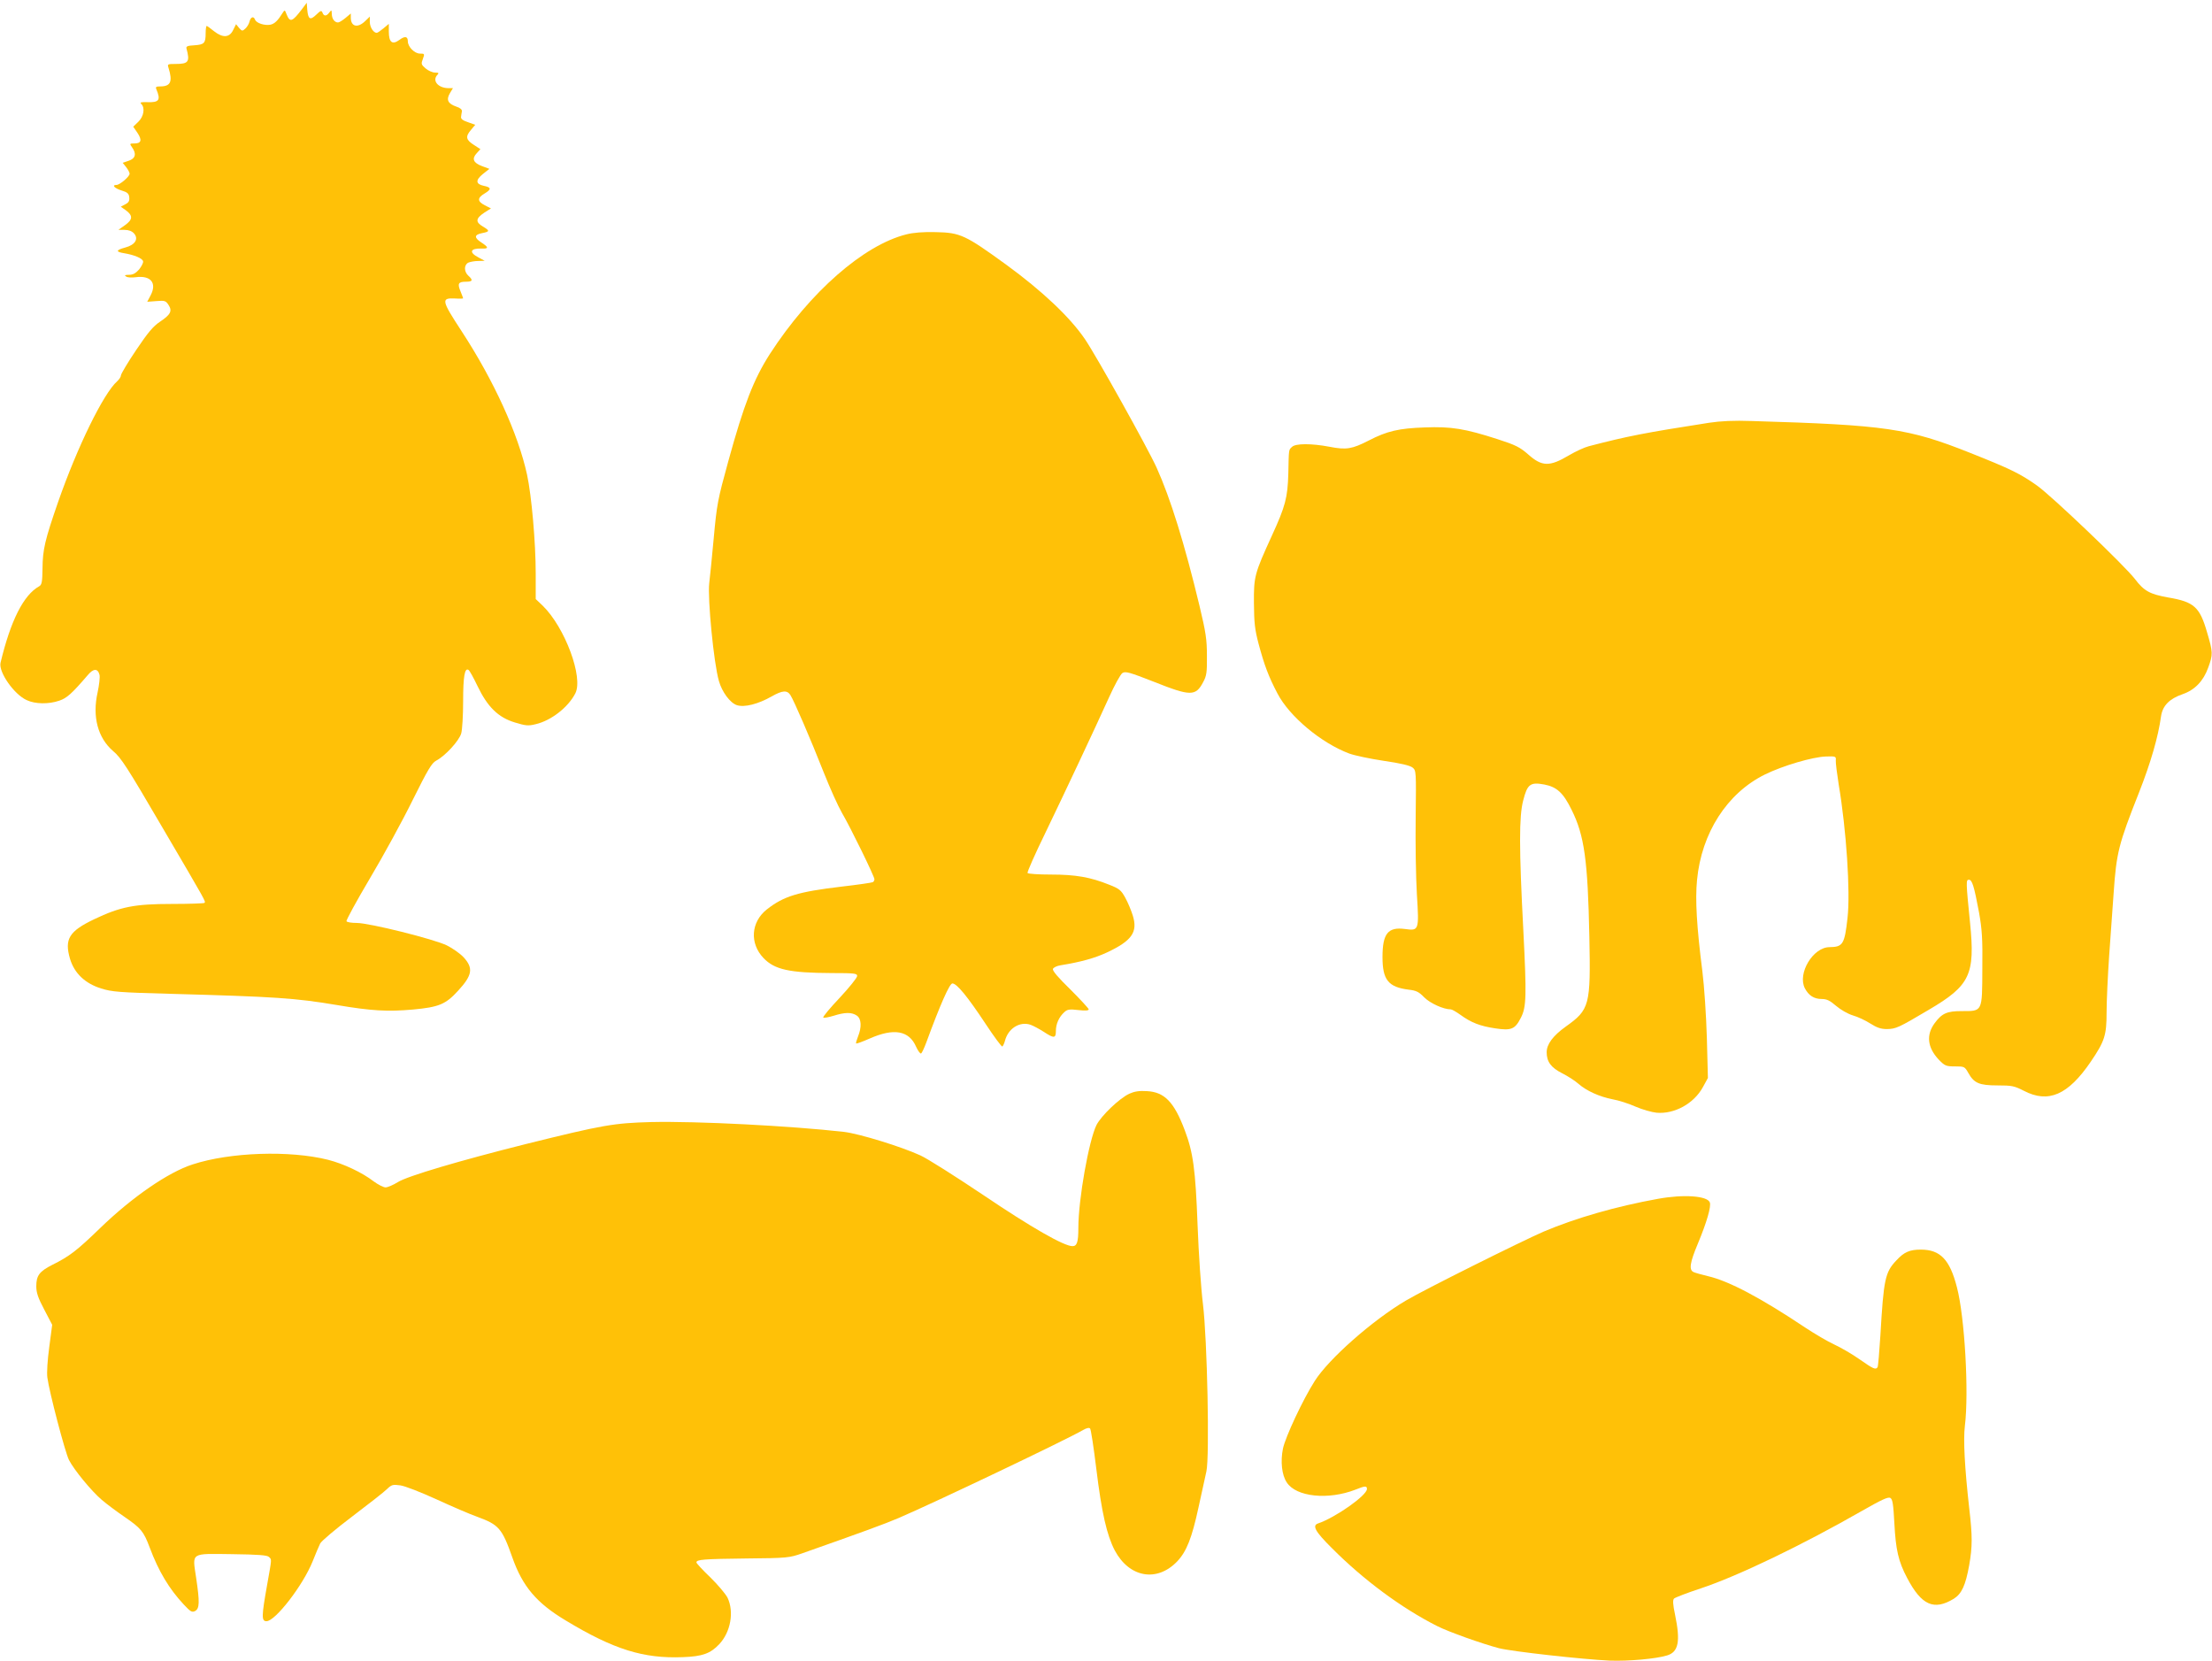
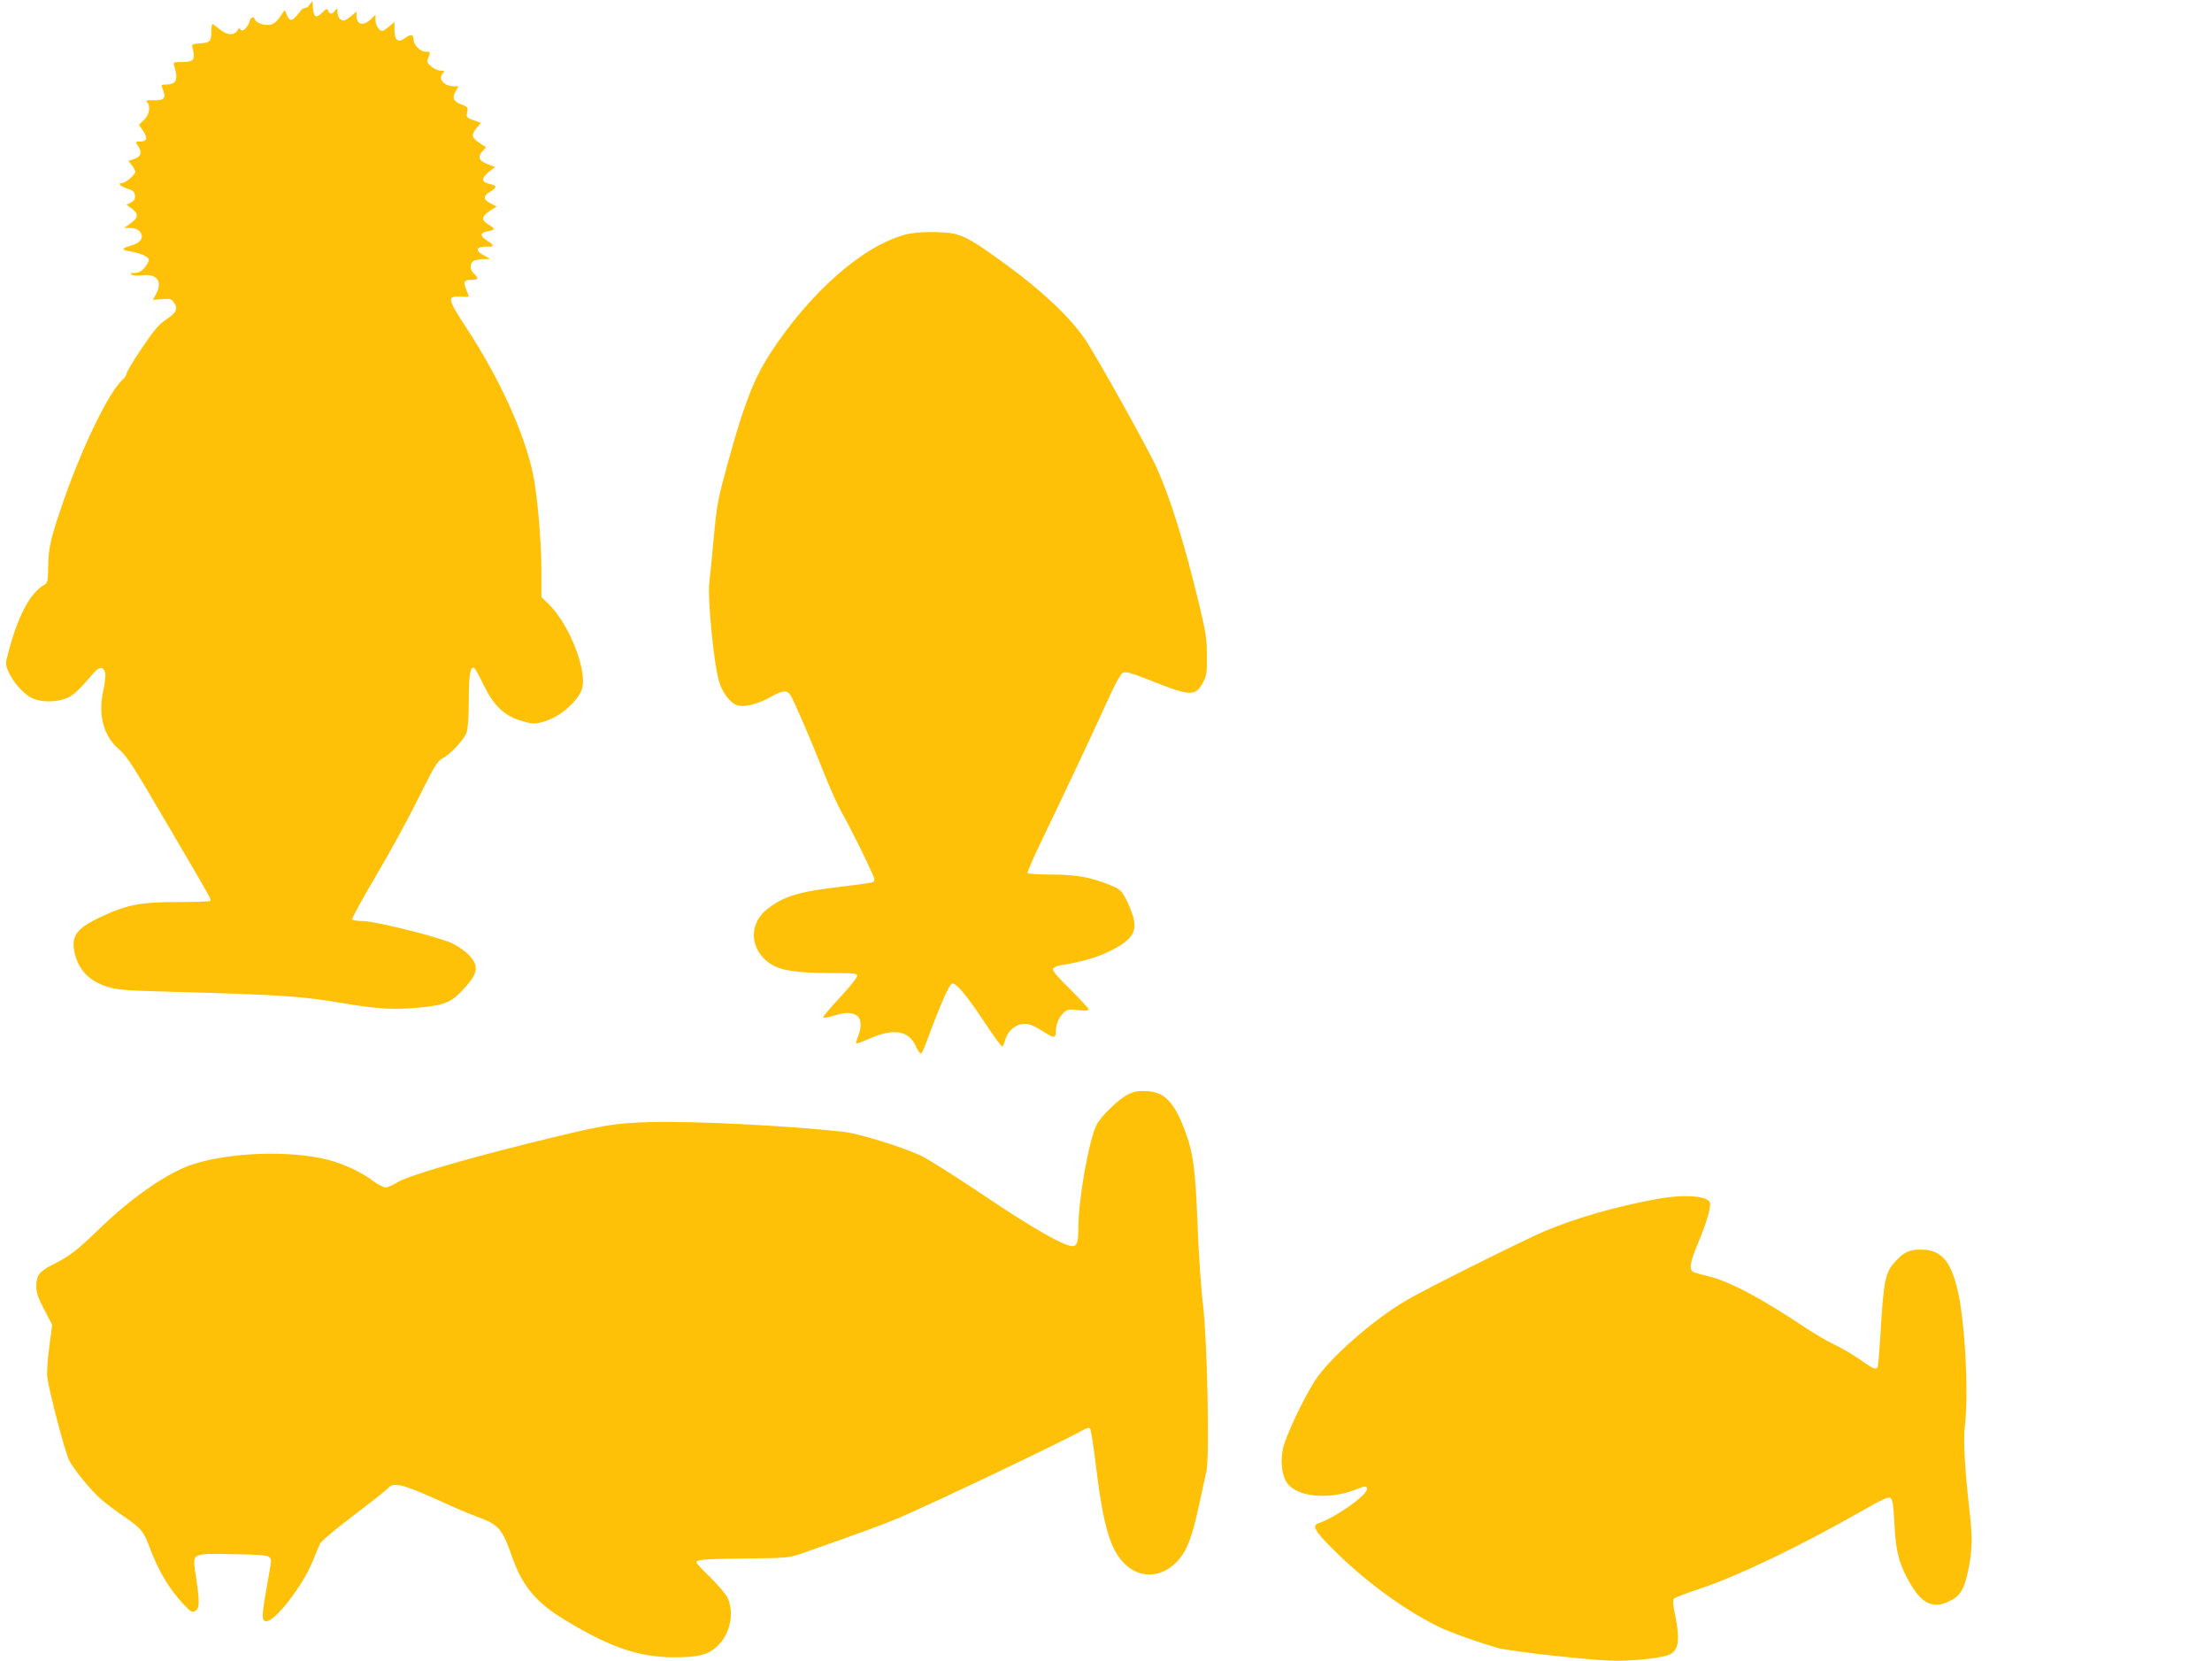
<svg xmlns="http://www.w3.org/2000/svg" version="1.0" width="1280pt" height="961pt" viewBox="0 0 1280 961" preserveAspectRatio="xMidYMid meet">
  <g transform="translate(0,961) scale(0.1,-0.1)" fill="#ffc107" stroke="none">
-     <path d="M1748 9558 c-57 -75 -70 -80 -90 -30 -9 25 -11 26 -22 8 -28 -45 -47 -64 -72 -69 -33 -6 -80 9 -88 29 -8 22 -25 17 -32 -10 -3 -14 -14 -32 -24 -41 -17 -16 -20 -16 -37 4 l-17 21 -16 -32 c-21 -46 -60 -49 -111 -9 -21 17 -40 31 -43 31 -3 0 -6 -19 -6 -42 0 -58 -8 -66 -65 -70 -39 -2 -49 -6 -46 -18 21 -78 12 -90 -63 -90 -46 0 -48 -1 -41 -22 25 -80 13 -108 -48 -108 -24 0 -28 -3 -22 -17 26 -62 16 -77 -54 -74 -36 1 -43 -1 -33 -11 22 -22 14 -72 -17 -102 l-30 -29 24 -35 c28 -42 23 -62 -17 -62 -28 0 -29 -1 -14 -22 27 -38 20 -65 -19 -78 l-35 -12 20 -25 c11 -14 20 -31 20 -38 0 -17 -57 -65 -76 -65 -29 0 -12 -19 29 -32 34 -10 43 -18 45 -40 2 -20 -3 -30 -23 -40 l-26 -14 31 -22 c40 -30 38 -53 -7 -85 l-38 -27 36 0 c23 0 42 -7 54 -20 29 -32 7 -67 -50 -82 -55 -15 -57 -25 -7 -33 60 -10 107 -30 110 -47 2 -8 -9 -29 -23 -47 -20 -22 -35 -31 -58 -31 -25 0 -29 -3 -17 -10 8 -6 33 -7 55 -4 87 12 124 -33 87 -104 l-20 -38 53 4 c49 4 54 2 70 -22 23 -35 13 -56 -50 -98 -39 -26 -69 -62 -137 -163 -48 -71 -87 -137 -88 -146 0 -9 -10 -24 -22 -35 -79 -70 -230 -378 -342 -699 -76 -219 -89 -275 -90 -383 -1 -79 -4 -95 -19 -104 -91 -50 -166 -200 -224 -443 -12 -53 78 -183 152 -216 49 -23 127 -24 188 -3 44 15 72 40 164 147 34 41 59 41 69 2 3 -13 -2 -58 -11 -100 -32 -141 1 -264 89 -340 47 -39 83 -96 283 -438 261 -445 254 -432 246 -441 -3 -3 -88 -6 -187 -6 -218 0 -299 -16 -452 -89 -144 -69 -172 -114 -139 -228 25 -84 87 -143 180 -172 63 -20 105 -23 400 -31 611 -17 720 -24 965 -65 200 -34 294 -39 440 -26 150 14 189 30 261 109 82 89 89 130 33 192 -20 22 -64 53 -98 70 -76 37 -449 130 -522 130 -29 0 -56 4 -59 10 -3 5 58 117 135 247 78 131 189 334 247 452 89 179 111 216 137 230 52 27 133 115 145 158 6 21 11 105 11 186 0 143 9 195 31 181 6 -3 29 -45 52 -93 58 -121 120 -182 216 -211 63 -19 77 -21 121 -10 90 21 188 98 229 178 48 92 -60 382 -188 507 l-41 39 0 146 c0 182 -24 452 -50 573 -51 235 -192 545 -379 831 -117 179 -120 193 -37 189 25 -2 46 -1 46 1 0 2 -7 20 -15 40 -19 45 -13 56 31 56 39 0 43 9 14 35 -25 23 -26 61 -1 75 11 5 37 10 58 10 l38 1 -37 20 c-56 29 -47 53 19 51 42 -2 42 7 -3 36 -41 27 -40 44 5 53 46 9 46 14 6 38 -45 26 -43 47 8 81 l38 24 -35 18 c-45 23 -45 43 -1 69 40 24 38 35 -6 44 -47 10 -48 33 -5 68 l38 30 -43 16 c-51 19 -60 43 -30 75 l21 23 -37 24 c-47 30 -51 48 -18 87 l25 30 -42 15 c-30 10 -42 19 -40 31 1 9 3 23 5 32 1 10 -10 20 -32 27 -49 17 -60 39 -38 77 l18 30 -25 0 c-61 0 -98 44 -64 78 9 9 6 12 -14 12 -15 0 -40 11 -55 24 -26 22 -27 27 -16 55 11 30 10 31 -17 31 -31 0 -70 39 -70 71 0 29 -17 32 -49 8 -41 -30 -61 -14 -61 48 l0 45 -31 -26 c-17 -14 -34 -26 -39 -26 -19 0 -40 33 -40 63 l0 31 -28 -27 c-43 -41 -82 -31 -82 21 l0 24 -31 -26 c-17 -14 -36 -26 -43 -26 -20 0 -36 22 -36 50 -1 23 -2 24 -14 8 -17 -23 -32 -23 -40 -1 -6 14 -11 12 -36 -12 -35 -34 -47 -27 -52 29 l-3 40 -27 -36z" />
+     <path d="M1748 9558 c-57 -75 -70 -80 -90 -30 -9 25 -11 26 -22 8 -28 -45 -47 -64 -72 -69 -33 -6 -80 9 -88 29 -8 22 -25 17 -32 -10 -3 -14 -14 -32 -24 -41 -17 -16 -20 -16 -37 4 c-21 -46 -60 -49 -111 -9 -21 17 -40 31 -43 31 -3 0 -6 -19 -6 -42 0 -58 -8 -66 -65 -70 -39 -2 -49 -6 -46 -18 21 -78 12 -90 -63 -90 -46 0 -48 -1 -41 -22 25 -80 13 -108 -48 -108 -24 0 -28 -3 -22 -17 26 -62 16 -77 -54 -74 -36 1 -43 -1 -33 -11 22 -22 14 -72 -17 -102 l-30 -29 24 -35 c28 -42 23 -62 -17 -62 -28 0 -29 -1 -14 -22 27 -38 20 -65 -19 -78 l-35 -12 20 -25 c11 -14 20 -31 20 -38 0 -17 -57 -65 -76 -65 -29 0 -12 -19 29 -32 34 -10 43 -18 45 -40 2 -20 -3 -30 -23 -40 l-26 -14 31 -22 c40 -30 38 -53 -7 -85 l-38 -27 36 0 c23 0 42 -7 54 -20 29 -32 7 -67 -50 -82 -55 -15 -57 -25 -7 -33 60 -10 107 -30 110 -47 2 -8 -9 -29 -23 -47 -20 -22 -35 -31 -58 -31 -25 0 -29 -3 -17 -10 8 -6 33 -7 55 -4 87 12 124 -33 87 -104 l-20 -38 53 4 c49 4 54 2 70 -22 23 -35 13 -56 -50 -98 -39 -26 -69 -62 -137 -163 -48 -71 -87 -137 -88 -146 0 -9 -10 -24 -22 -35 -79 -70 -230 -378 -342 -699 -76 -219 -89 -275 -90 -383 -1 -79 -4 -95 -19 -104 -91 -50 -166 -200 -224 -443 -12 -53 78 -183 152 -216 49 -23 127 -24 188 -3 44 15 72 40 164 147 34 41 59 41 69 2 3 -13 -2 -58 -11 -100 -32 -141 1 -264 89 -340 47 -39 83 -96 283 -438 261 -445 254 -432 246 -441 -3 -3 -88 -6 -187 -6 -218 0 -299 -16 -452 -89 -144 -69 -172 -114 -139 -228 25 -84 87 -143 180 -172 63 -20 105 -23 400 -31 611 -17 720 -24 965 -65 200 -34 294 -39 440 -26 150 14 189 30 261 109 82 89 89 130 33 192 -20 22 -64 53 -98 70 -76 37 -449 130 -522 130 -29 0 -56 4 -59 10 -3 5 58 117 135 247 78 131 189 334 247 452 89 179 111 216 137 230 52 27 133 115 145 158 6 21 11 105 11 186 0 143 9 195 31 181 6 -3 29 -45 52 -93 58 -121 120 -182 216 -211 63 -19 77 -21 121 -10 90 21 188 98 229 178 48 92 -60 382 -188 507 l-41 39 0 146 c0 182 -24 452 -50 573 -51 235 -192 545 -379 831 -117 179 -120 193 -37 189 25 -2 46 -1 46 1 0 2 -7 20 -15 40 -19 45 -13 56 31 56 39 0 43 9 14 35 -25 23 -26 61 -1 75 11 5 37 10 58 10 l38 1 -37 20 c-56 29 -47 53 19 51 42 -2 42 7 -3 36 -41 27 -40 44 5 53 46 9 46 14 6 38 -45 26 -43 47 8 81 l38 24 -35 18 c-45 23 -45 43 -1 69 40 24 38 35 -6 44 -47 10 -48 33 -5 68 l38 30 -43 16 c-51 19 -60 43 -30 75 l21 23 -37 24 c-47 30 -51 48 -18 87 l25 30 -42 15 c-30 10 -42 19 -40 31 1 9 3 23 5 32 1 10 -10 20 -32 27 -49 17 -60 39 -38 77 l18 30 -25 0 c-61 0 -98 44 -64 78 9 9 6 12 -14 12 -15 0 -40 11 -55 24 -26 22 -27 27 -16 55 11 30 10 31 -17 31 -31 0 -70 39 -70 71 0 29 -17 32 -49 8 -41 -30 -61 -14 -61 48 l0 45 -31 -26 c-17 -14 -34 -26 -39 -26 -19 0 -40 33 -40 63 l0 31 -28 -27 c-43 -41 -82 -31 -82 21 l0 24 -31 -26 c-17 -14 -36 -26 -43 -26 -20 0 -36 22 -36 50 -1 23 -2 24 -14 8 -17 -23 -32 -23 -40 -1 -6 14 -11 12 -36 -12 -35 -34 -47 -27 -52 29 l-3 40 -27 -36z" />
    <path d="M5245 8254 c-248 -62 -558 -334 -790 -692 -94 -147 -150 -291 -241 -622 -61 -222 -66 -247 -84 -445 -11 -115 -22 -232 -26 -260 -10 -88 26 -462 56 -565 18 -64 65 -127 104 -140 44 -14 123 6 202 51 62 35 89 37 108 7 21 -33 117 -255 193 -448 36 -91 83 -195 105 -233 50 -85 188 -368 188 -384 0 -6 -4 -14 -9 -17 -5 -3 -87 -15 -183 -26 -251 -30 -333 -55 -431 -132 -92 -73 -100 -196 -19 -281 64 -67 149 -86 395 -87 133 0 147 -2 147 -17 0 -10 -46 -67 -101 -126 -56 -59 -99 -111 -95 -114 3 -4 30 1 60 10 66 21 105 21 134 1 27 -18 29 -67 7 -121 -8 -20 -13 -38 -11 -40 2 -3 37 10 78 28 140 62 228 47 269 -47 11 -24 24 -42 29 -39 5 3 18 31 30 63 81 221 135 342 151 342 26 0 89 -78 191 -232 50 -76 94 -135 98 -133 4 3 11 17 15 32 18 72 85 115 148 94 17 -6 52 -25 77 -41 59 -39 70 -38 70 5 0 41 18 81 49 109 17 16 30 18 81 12 40 -5 60 -3 60 4 0 5 -48 57 -106 115 -71 69 -105 109 -101 119 3 8 23 18 44 21 117 19 197 41 268 74 145 68 180 118 150 214 -9 29 -28 75 -43 102 -24 44 -34 53 -93 76 -109 44 -195 59 -338 59 -71 0 -132 4 -135 9 -3 5 43 109 103 232 120 249 279 587 368 783 32 71 67 135 78 142 18 11 40 5 183 -51 211 -84 241 -84 284 -2 20 36 23 57 22 152 0 95 -6 135 -43 290 -86 358 -168 622 -248 799 -50 111 -350 649 -415 744 -87 128 -250 281 -456 431 -237 172 -265 185 -407 188 -72 2 -131 -3 -170 -13z" />
-     <path d="M9890 7164 c-372 -58 -471 -77 -697 -136 -24 -6 -76 -30 -115 -53 -111 -66 -155 -65 -234 5 -49 43 -73 55 -178 89 -189 61 -269 74 -421 68 -150 -5 -219 -21 -325 -76 -96 -49 -129 -55 -226 -36 -105 20 -198 20 -218 -1 -19 -18 -18 -9 -21 -154 -4 -140 -17 -189 -95 -359 -101 -221 -105 -236 -104 -391 1 -113 5 -152 27 -235 33 -123 57 -188 109 -287 69 -133 253 -287 416 -348 30 -11 119 -30 199 -42 97 -14 152 -27 167 -39 21 -17 21 -22 18 -286 -2 -147 1 -349 7 -448 13 -209 12 -211 -69 -200 -98 13 -130 -26 -130 -162 0 -132 33 -174 151 -189 45 -5 60 -13 91 -45 34 -34 111 -69 153 -69 7 0 31 -14 55 -31 63 -46 115 -66 203 -79 93 -14 114 -5 148 62 32 62 33 127 14 504 -25 477 -25 660 -1 752 24 95 41 108 122 93 73 -14 110 -48 158 -146 74 -148 94 -291 103 -735 8 -398 2 -421 -137 -520 -74 -53 -110 -102 -110 -148 0 -55 25 -89 90 -122 32 -16 74 -43 93 -60 48 -42 122 -75 197 -90 36 -6 97 -26 135 -43 39 -17 93 -32 121 -35 104 -9 216 53 268 148 l29 53 -6 231 c-4 132 -15 298 -26 386 -33 259 -42 414 -31 528 26 273 174 503 393 611 104 51 274 101 352 104 58 2 60 1 58 -23 -1 -14 7 -77 17 -140 44 -260 68 -620 51 -770 -17 -154 -27 -169 -104 -170 -96 0 -187 -153 -143 -238 22 -42 53 -62 98 -62 29 0 47 -9 83 -40 26 -22 67 -46 97 -55 28 -8 73 -29 101 -47 38 -24 61 -32 96 -32 52 1 66 7 243 112 238 140 268 203 238 502 -24 239 -24 250 -7 250 19 0 30 -35 59 -190 17 -96 21 -150 19 -325 -1 -252 2 -245 -120 -245 -85 0 -114 -13 -156 -70 -50 -68 -42 -141 24 -211 35 -36 42 -39 94 -39 54 0 56 -1 77 -38 33 -59 63 -72 169 -72 83 0 97 -3 152 -31 142 -74 256 -25 388 169 80 118 91 152 91 284 0 65 7 213 15 330 8 117 20 280 26 363 16 231 28 280 146 578 69 175 112 325 128 442 9 62 48 102 126 129 69 24 119 75 147 153 28 77 28 88 -7 206 -42 145 -75 175 -224 200 -106 19 -140 37 -193 107 -60 78 -482 481 -567 541 -97 69 -158 98 -387 189 -357 142 -487 161 -1260 184 -109 4 -183 0 -250 -10z" />
    <path d="M6535 3282 c-58 -27 -162 -127 -190 -181 -44 -89 -105 -430 -105 -596 0 -82 -8 -105 -34 -105 -49 0 -238 108 -515 295 -161 108 -325 212 -365 230 -111 51 -352 125 -441 136 -309 35 -851 63 -1117 57 -217 -6 -277 -16 -724 -127 -387 -97 -684 -185 -741 -220 -27 -17 -60 -31 -72 -31 -12 0 -43 16 -69 35 -66 51 -174 102 -265 125 -220 55 -565 44 -782 -27 -141 -45 -350 -189 -535 -368 -133 -129 -178 -164 -277 -213 -75 -38 -93 -62 -93 -124 0 -37 10 -67 46 -135 l46 -88 -17 -129 c-10 -74 -15 -148 -11 -176 11 -84 103 -434 125 -477 29 -57 130 -180 190 -231 28 -24 87 -68 131 -98 96 -66 111 -84 146 -177 52 -139 113 -240 197 -330 40 -43 48 -47 66 -38 26 14 27 51 6 192 -22 149 -36 140 207 137 153 -2 204 -6 214 -16 17 -17 18 -2 -11 -166 -32 -179 -32 -206 -3 -206 51 0 211 207 267 346 17 43 37 90 44 104 7 14 90 84 184 155 95 72 186 143 202 159 27 26 34 28 77 22 26 -3 120 -40 210 -81 89 -41 196 -87 236 -101 125 -46 143 -66 203 -236 59 -167 140 -263 309 -364 278 -168 450 -221 677 -212 114 4 160 21 211 75 66 70 87 187 48 269 -12 23 -57 76 -100 118 -44 42 -80 81 -80 86 0 17 38 20 290 23 235 2 248 4 320 29 349 123 478 170 560 205 210 90 973 454 1067 509 21 12 35 15 41 9 5 -6 21 -111 36 -234 31 -254 61 -384 107 -472 84 -157 244 -185 361 -63 54 57 85 135 123 311 19 87 40 181 46 210 19 84 5 766 -20 968 -11 88 -25 293 -31 455 -12 325 -26 423 -74 550 -62 165 -118 222 -220 227 -44 3 -72 -2 -101 -15z" />
    <path d="M9595 2674 c-244 -44 -476 -111 -663 -190 -131 -57 -693 -337 -797 -399 -193 -114 -446 -337 -527 -465 -69 -108 -169 -322 -184 -391 -15 -74 -7 -153 22 -196 54 -84 240 -103 397 -42 57 23 67 23 67 4 0 -37 -182 -165 -282 -199 -37 -12 -18 -47 80 -144 183 -184 404 -347 608 -450 67 -34 259 -102 357 -128 73 -19 486 -65 642 -72 107 -4 267 10 332 30 66 20 78 81 46 235 -13 61 -14 86 -6 94 6 6 76 33 155 59 214 71 588 251 932 448 116 66 152 83 165 75 13 -8 17 -37 23 -147 8 -152 23 -220 74 -316 83 -158 155 -190 270 -120 46 29 68 78 89 194 19 110 19 167 0 331 -26 232 -35 396 -25 475 24 194 -1 631 -46 802 -41 160 -96 218 -209 218 -64 0 -97 -14 -141 -62 -66 -69 -74 -109 -93 -436 -6 -95 -13 -177 -16 -182 -11 -17 -24 -11 -104 45 -44 31 -110 69 -147 86 -37 17 -112 61 -168 98 -256 171 -441 269 -561 297 -38 9 -77 20 -85 24 -28 13 -21 55 25 165 51 122 78 215 69 238 -14 38 -150 48 -299 21z" />
  </g>
</svg>